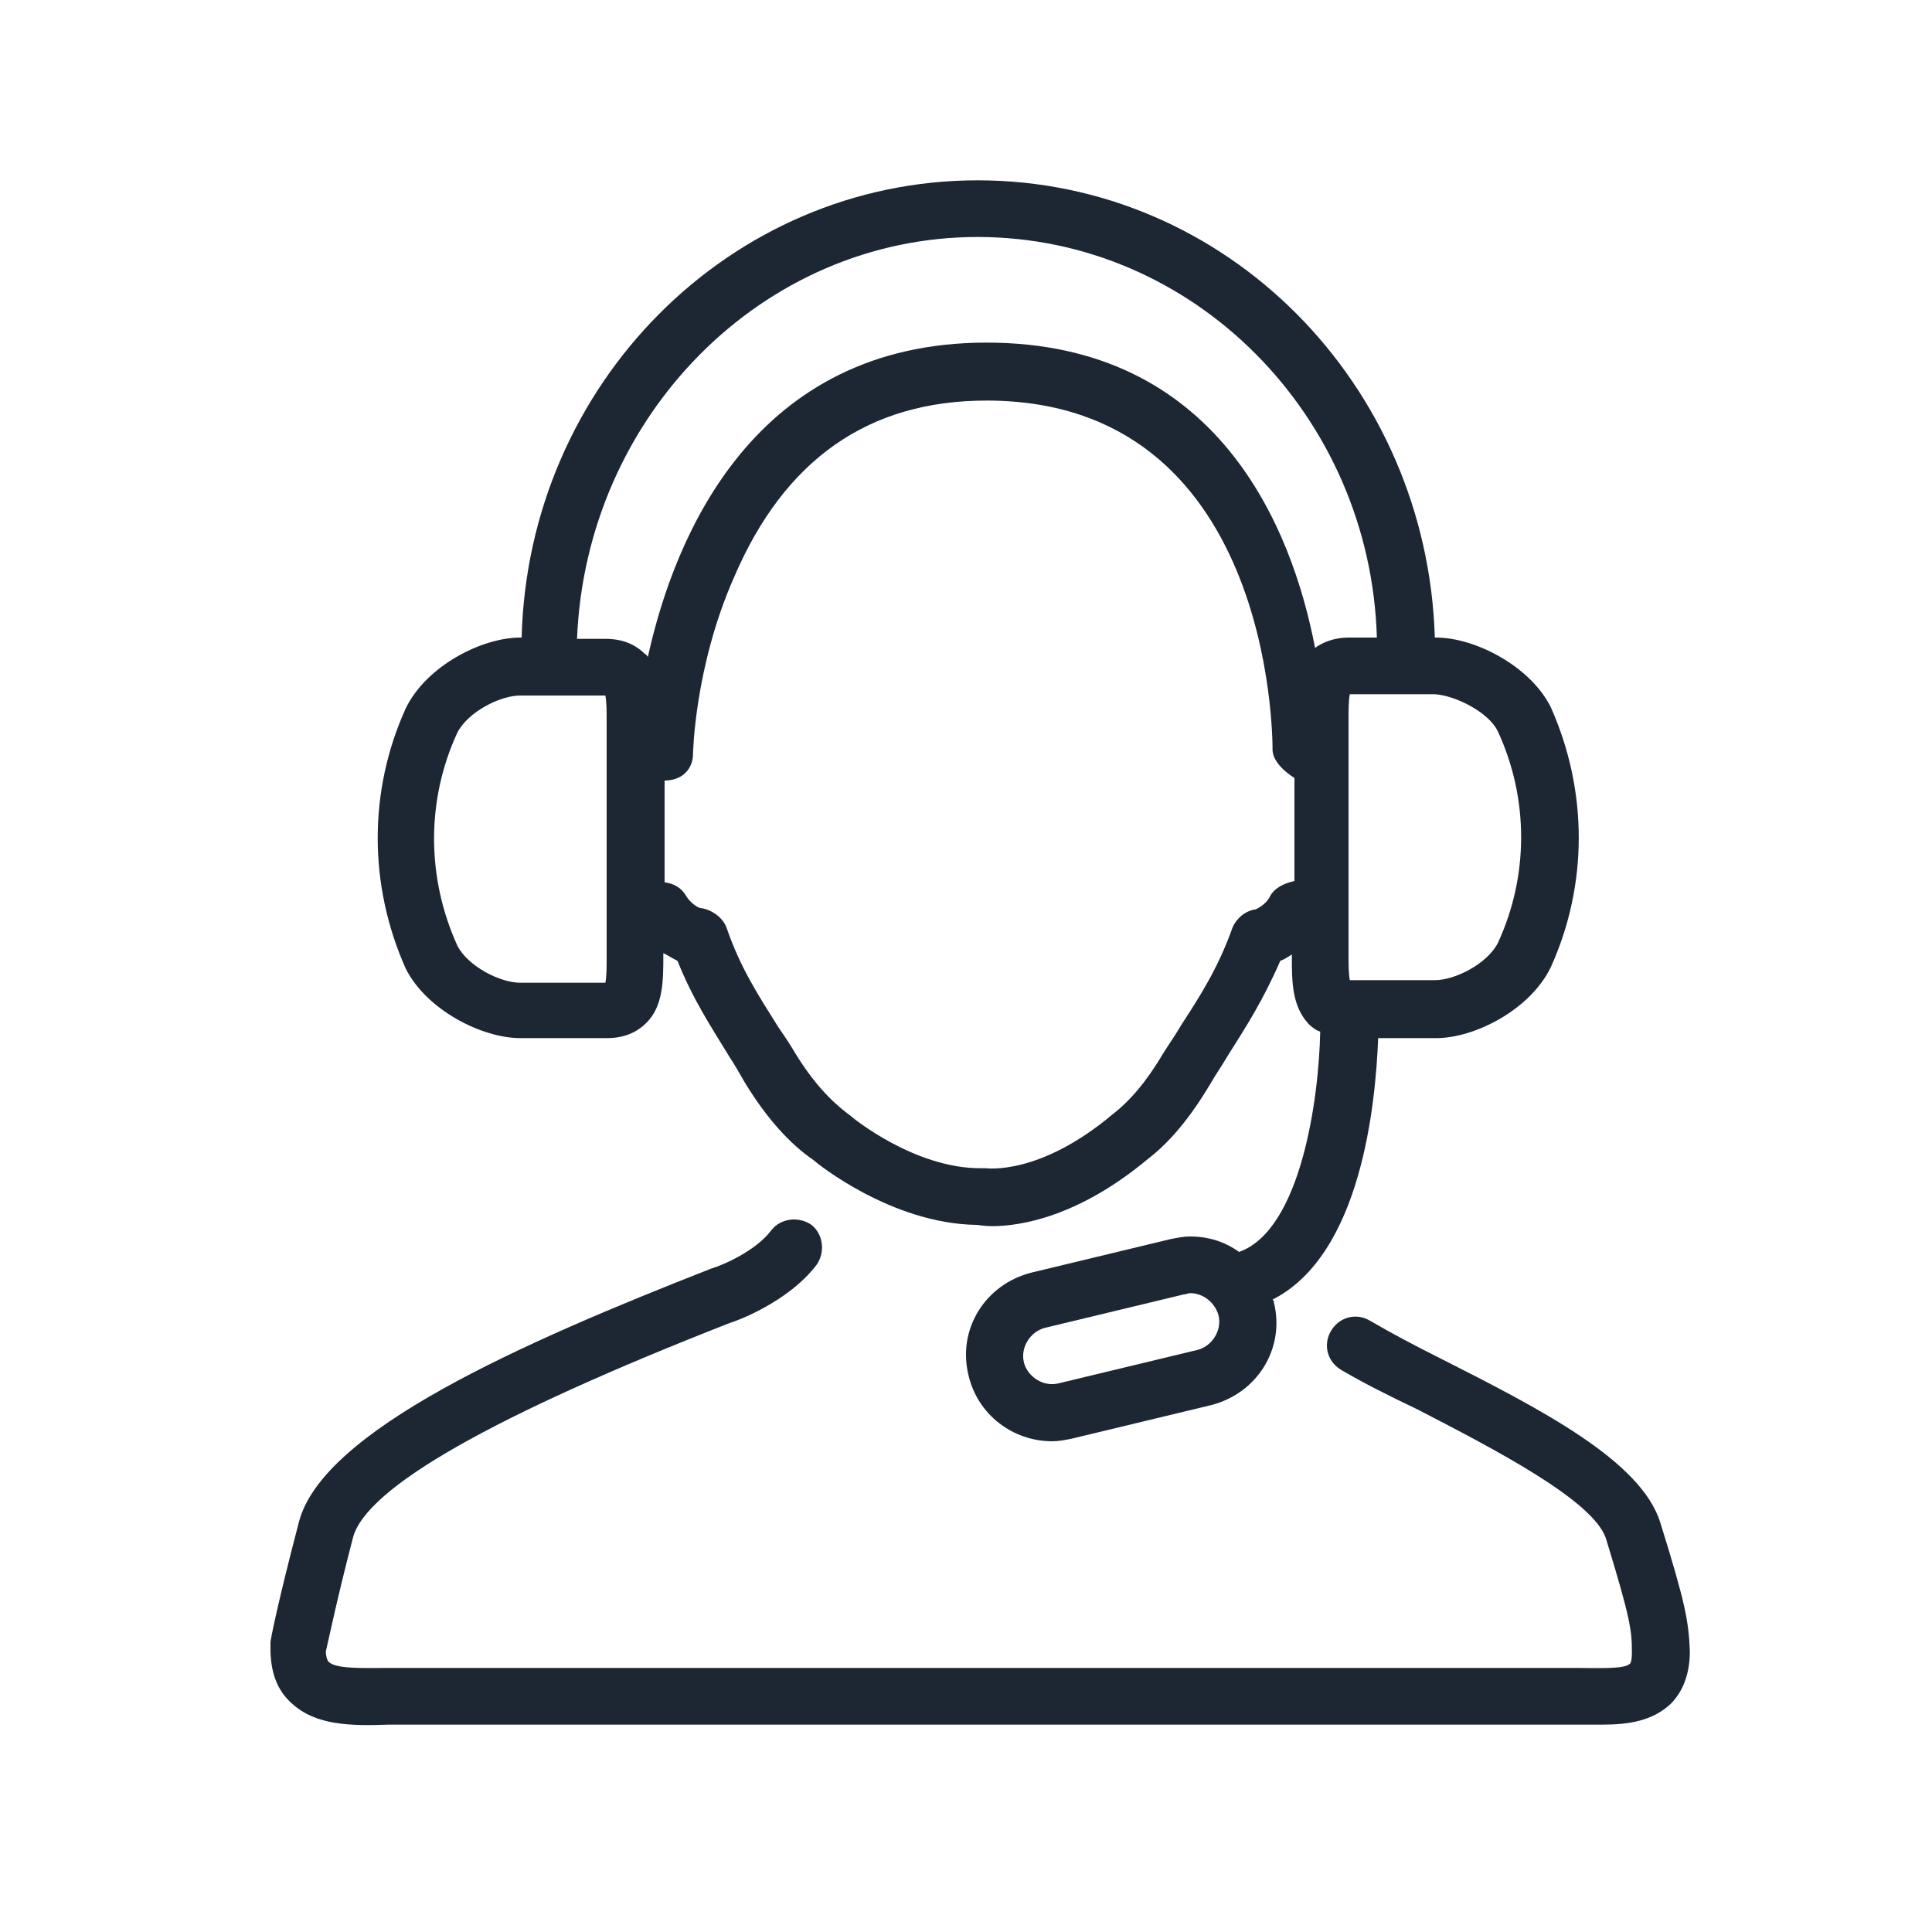
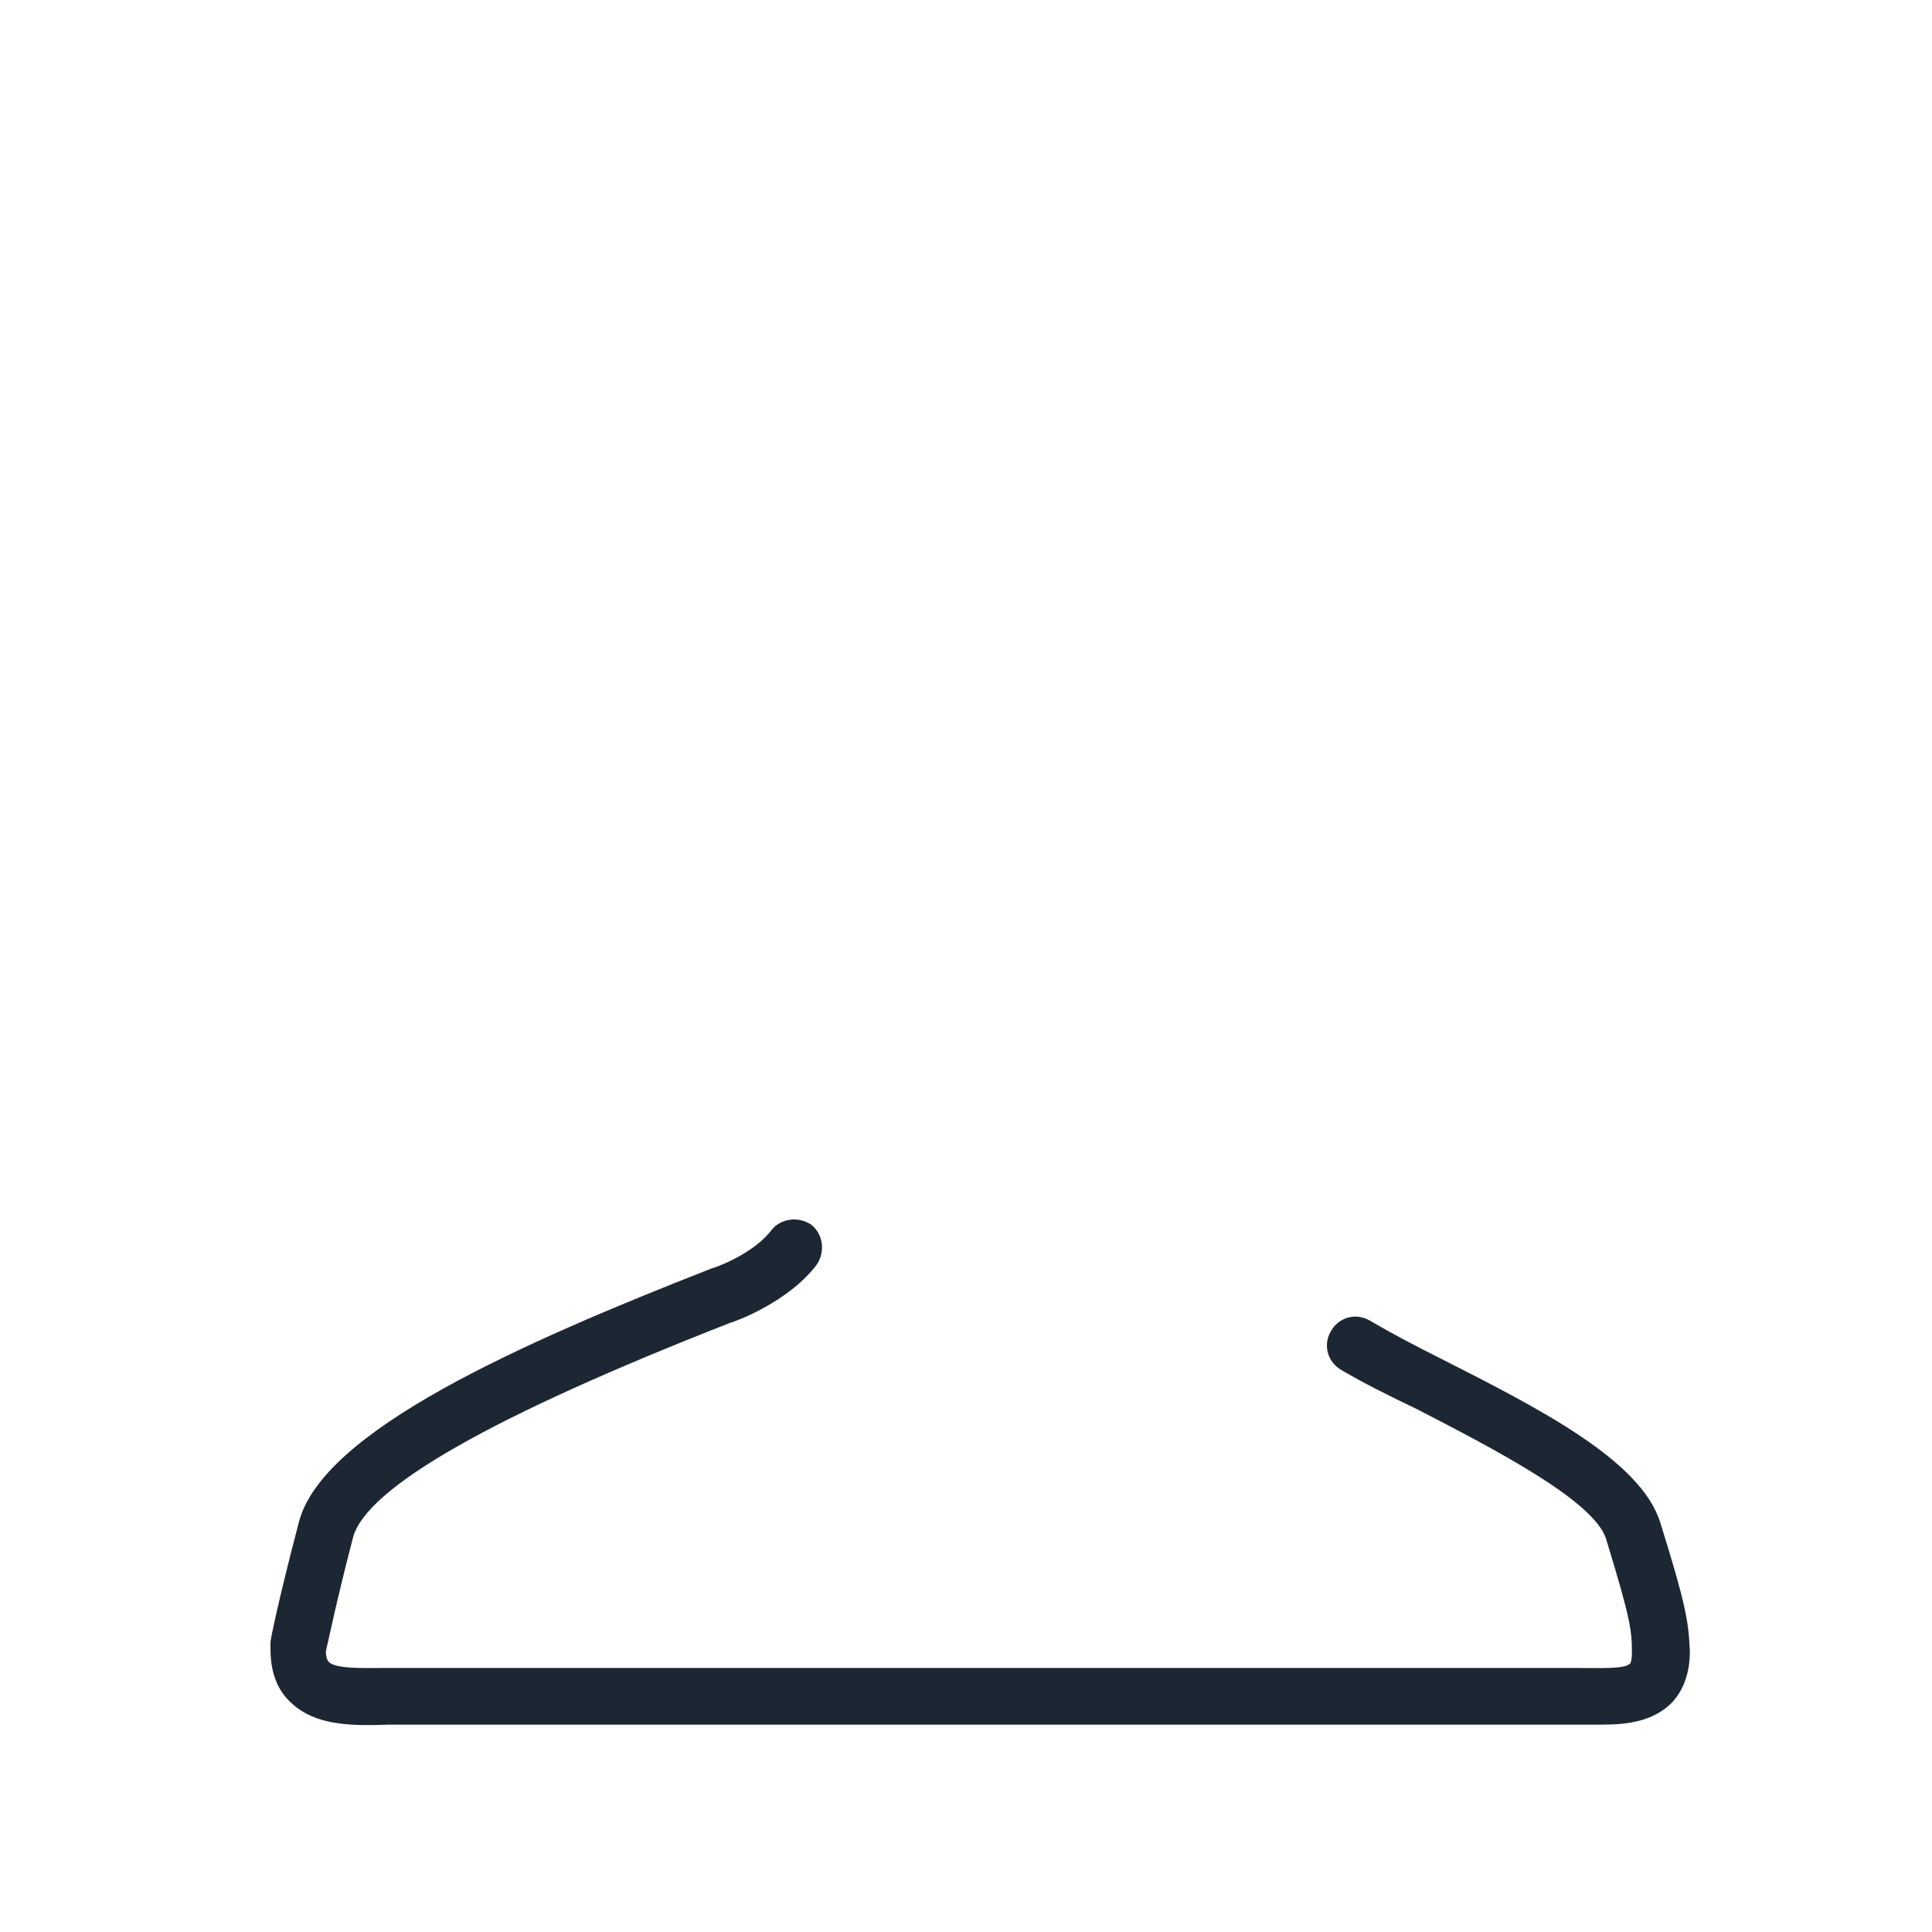
<svg xmlns="http://www.w3.org/2000/svg" version="1.1" id="Ebene_1" x="0px" y="0px" viewBox="0 0 150 150" style="enable-background:new 0 0 150 150;" xml:space="preserve">
  <style type="text/css">
	.st0{fill:url(#SVGID_1_);}
	.st1{fill:#FFFFFF;}
	.st2{fill:#1D2733;}
</style>
  <g>
    <g>
      <path class="st2" d="M128.9,118.2c-1.5-4.8-9.3-8.8-17-12.7c-2-1-3.9-2-5.6-3c-1.1-0.6-2.4-0.2-3,0.9c-0.6,1.1-0.2,2.4,0.9,3    c1.7,1,3.7,2,5.8,3c5.8,3,13.8,7.1,14.7,10.1c1.9,6.2,2,7.1,2,8.8c0,0.6-0.1,0.9-0.2,0.9c-0.4,0.4-2.6,0.3-4,0.3    c-0.7,0-1.4,0-2.1,0H31.5c-0.5,0-1.1,0-1.6,0c-1.6,0-3.9,0.1-4.4-0.5c-0.1-0.1-0.2-0.4-0.2-0.8c0.2-0.8,0.8-3.8,2.1-8.8    c1-3.9,10.9-9.5,29.3-16.7c0.4-0.1,4.5-1.6,6.7-4.5c0.7-1,0.5-2.4-0.4-3.1c-1-0.7-2.4-0.5-3.1,0.4c-1.2,1.6-3.7,2.7-4.7,3    c-14.8,5.8-30.2,12.6-32,19.7c-1.6,6.1-2.2,9.1-2.2,9.3c0,0.1,0,0.3,0,0.5c0,1.8,0.5,3.2,1.6,4.2c1.9,1.8,4.7,1.8,7.6,1.7    c0.5,0,1,0,1.5,0h88.8c0.7,0,1.3,0,2,0c0.6,0,1.3,0,1.9,0c2.1,0,3.9-0.3,5.3-1.6c1-1,1.5-2.4,1.5-4.1    C131.1,125.9,130.9,124.6,128.9,118.2z" />
-       <path class="st2" d="M40.4,80.6h6.7c1.3,0,2.3-0.4,3.1-1.2c1.3-1.3,1.3-3.3,1.3-5.2v-0.2c0.4,0.2,0.7,0.4,1.1,0.6    c1.2,3,2.6,5.1,4,7.4c0.4,0.6,0.8,1.3,1.2,2c1.7,2.8,3.5,4.8,5.4,6.1c0.2,0.2,6,4.9,12.6,5c0.2,0,0.6,0.1,1.2,0.1    c2.2,0,6.7-0.7,12.1-5.2c1.7-1.3,3.3-3.2,4.9-5.9c0.4-0.7,0.9-1.4,1.3-2.1c1.4-2.2,2.8-4.4,4.1-7.4c0.3-0.1,0.6-0.3,0.9-0.5v0.2    c0,1.9,0,3.8,1.3,5.2c0.3,0.3,0.6,0.5,0.9,0.6c-0.1,5.2-1.5,15.4-6.3,17.1c-1.1-0.8-2.4-1.2-3.8-1.2c-0.5,0-1,0.1-1.5,0.2    l-10.8,2.6c-3.6,0.9-5.8,4.4-4.9,8c0.7,3,3.4,5.1,6.5,5.1c0.5,0,1-0.1,1.5-0.2l10.8-2.6c3.6-0.9,5.8-4.4,4.9-8    c0-0.1,0-0.1-0.1-0.2c6.9-3.5,8-15.2,8.2-20.3h4.5c3,0,7.3-2.2,8.9-5.5c2.9-6.4,2.9-13.7,0-20.2c-1.6-3.2-5.9-5.4-8.9-5.4h-0.1    C110.8,29.8,95.2,14,75.9,14C56.7,14,41,29.8,40.5,49.5h-0.1c-3,0-7.3,2.2-8.9,5.5c-2.9,6.4-2.9,13.7,0,20.2    C33.1,78.4,37.4,80.6,40.4,80.6z M93,104.8l-10.8,2.6c-1.2,0.3-2.4-0.5-2.7-1.6c-0.3-1.2,0.5-2.4,1.6-2.7l10.8-2.6    c0.2,0,0.3-0.1,0.5-0.1c1,0,1.9,0.7,2.2,1.7C94.9,103.3,94.1,104.5,93,104.8z M98.6,69.6c-0.3,0.6-0.9,0.9-1.1,1    c-0.8,0.1-1.5,0.7-1.8,1.4c-1.1,3.1-2.5,5.3-4,7.6c-0.4,0.7-0.9,1.4-1.4,2.2c-1.3,2.2-2.6,3.7-3.9,4.7c-5.7,4.8-9.8,4.2-9.9,4.2    c-0.1,0-0.3,0-0.4,0c-5.1,0-9.9-3.9-10.1-4.1c-1.5-1.1-2.9-2.6-4.3-4.9c-0.4-0.7-0.9-1.4-1.3-2c-1.5-2.4-2.9-4.5-4-7.7    c-0.3-0.8-1.2-1.4-2-1.5c-0.2,0-0.8-0.4-1.1-0.9c-0.4-0.7-1-1-1.7-1.1v-7.9c0,0,0,0,0,0c1.2,0,2.1-0.7,2.2-1.9    c0-0.1,0.1-6.9,3.2-13.9c3.9-9.1,10.4-13.7,19.6-13.7c22.1,0,22.2,26,22.2,27.1c0,1.2,1.7,2.2,1.7,2.2v8    C99.6,68.6,98.9,69,98.6,69.6z M116.3,56.8c2.4,5.2,2.4,11.2,0,16.4c-0.8,1.6-3.3,2.9-4.9,2.9l-6.6,0c-0.1-0.5-0.1-1.3-0.1-1.9    V55.8c0-0.6,0-1.4,0.1-1.9h6.6C113,54,115.6,55.3,116.3,56.8z M75.9,18.4c16.8,0,30.5,13.9,31,31.1h-2.2c-1,0-1.9,0.3-2.6,0.8    c-1.8-9.4-7.6-23.7-25.5-23.7c-18,0-24.2,14.9-26.3,24.4c-0.1-0.1-0.1-0.2-0.2-0.2c-0.8-0.8-1.8-1.2-3.1-1.2h-2.2    C45.5,32.3,59.2,18.4,75.9,18.4z M35.5,56.9c0.8-1.6,3.3-2.9,4.9-2.9l6.6,0c0.1,0.5,0.1,1.3,0.1,1.9v18.5c0,0.6,0,1.4-0.1,1.9    h-6.6c-1.6,0-4.1-1.3-4.9-2.9C33.1,68.1,33.1,62.1,35.5,56.9z" />
    </g>
  </g>
</svg>